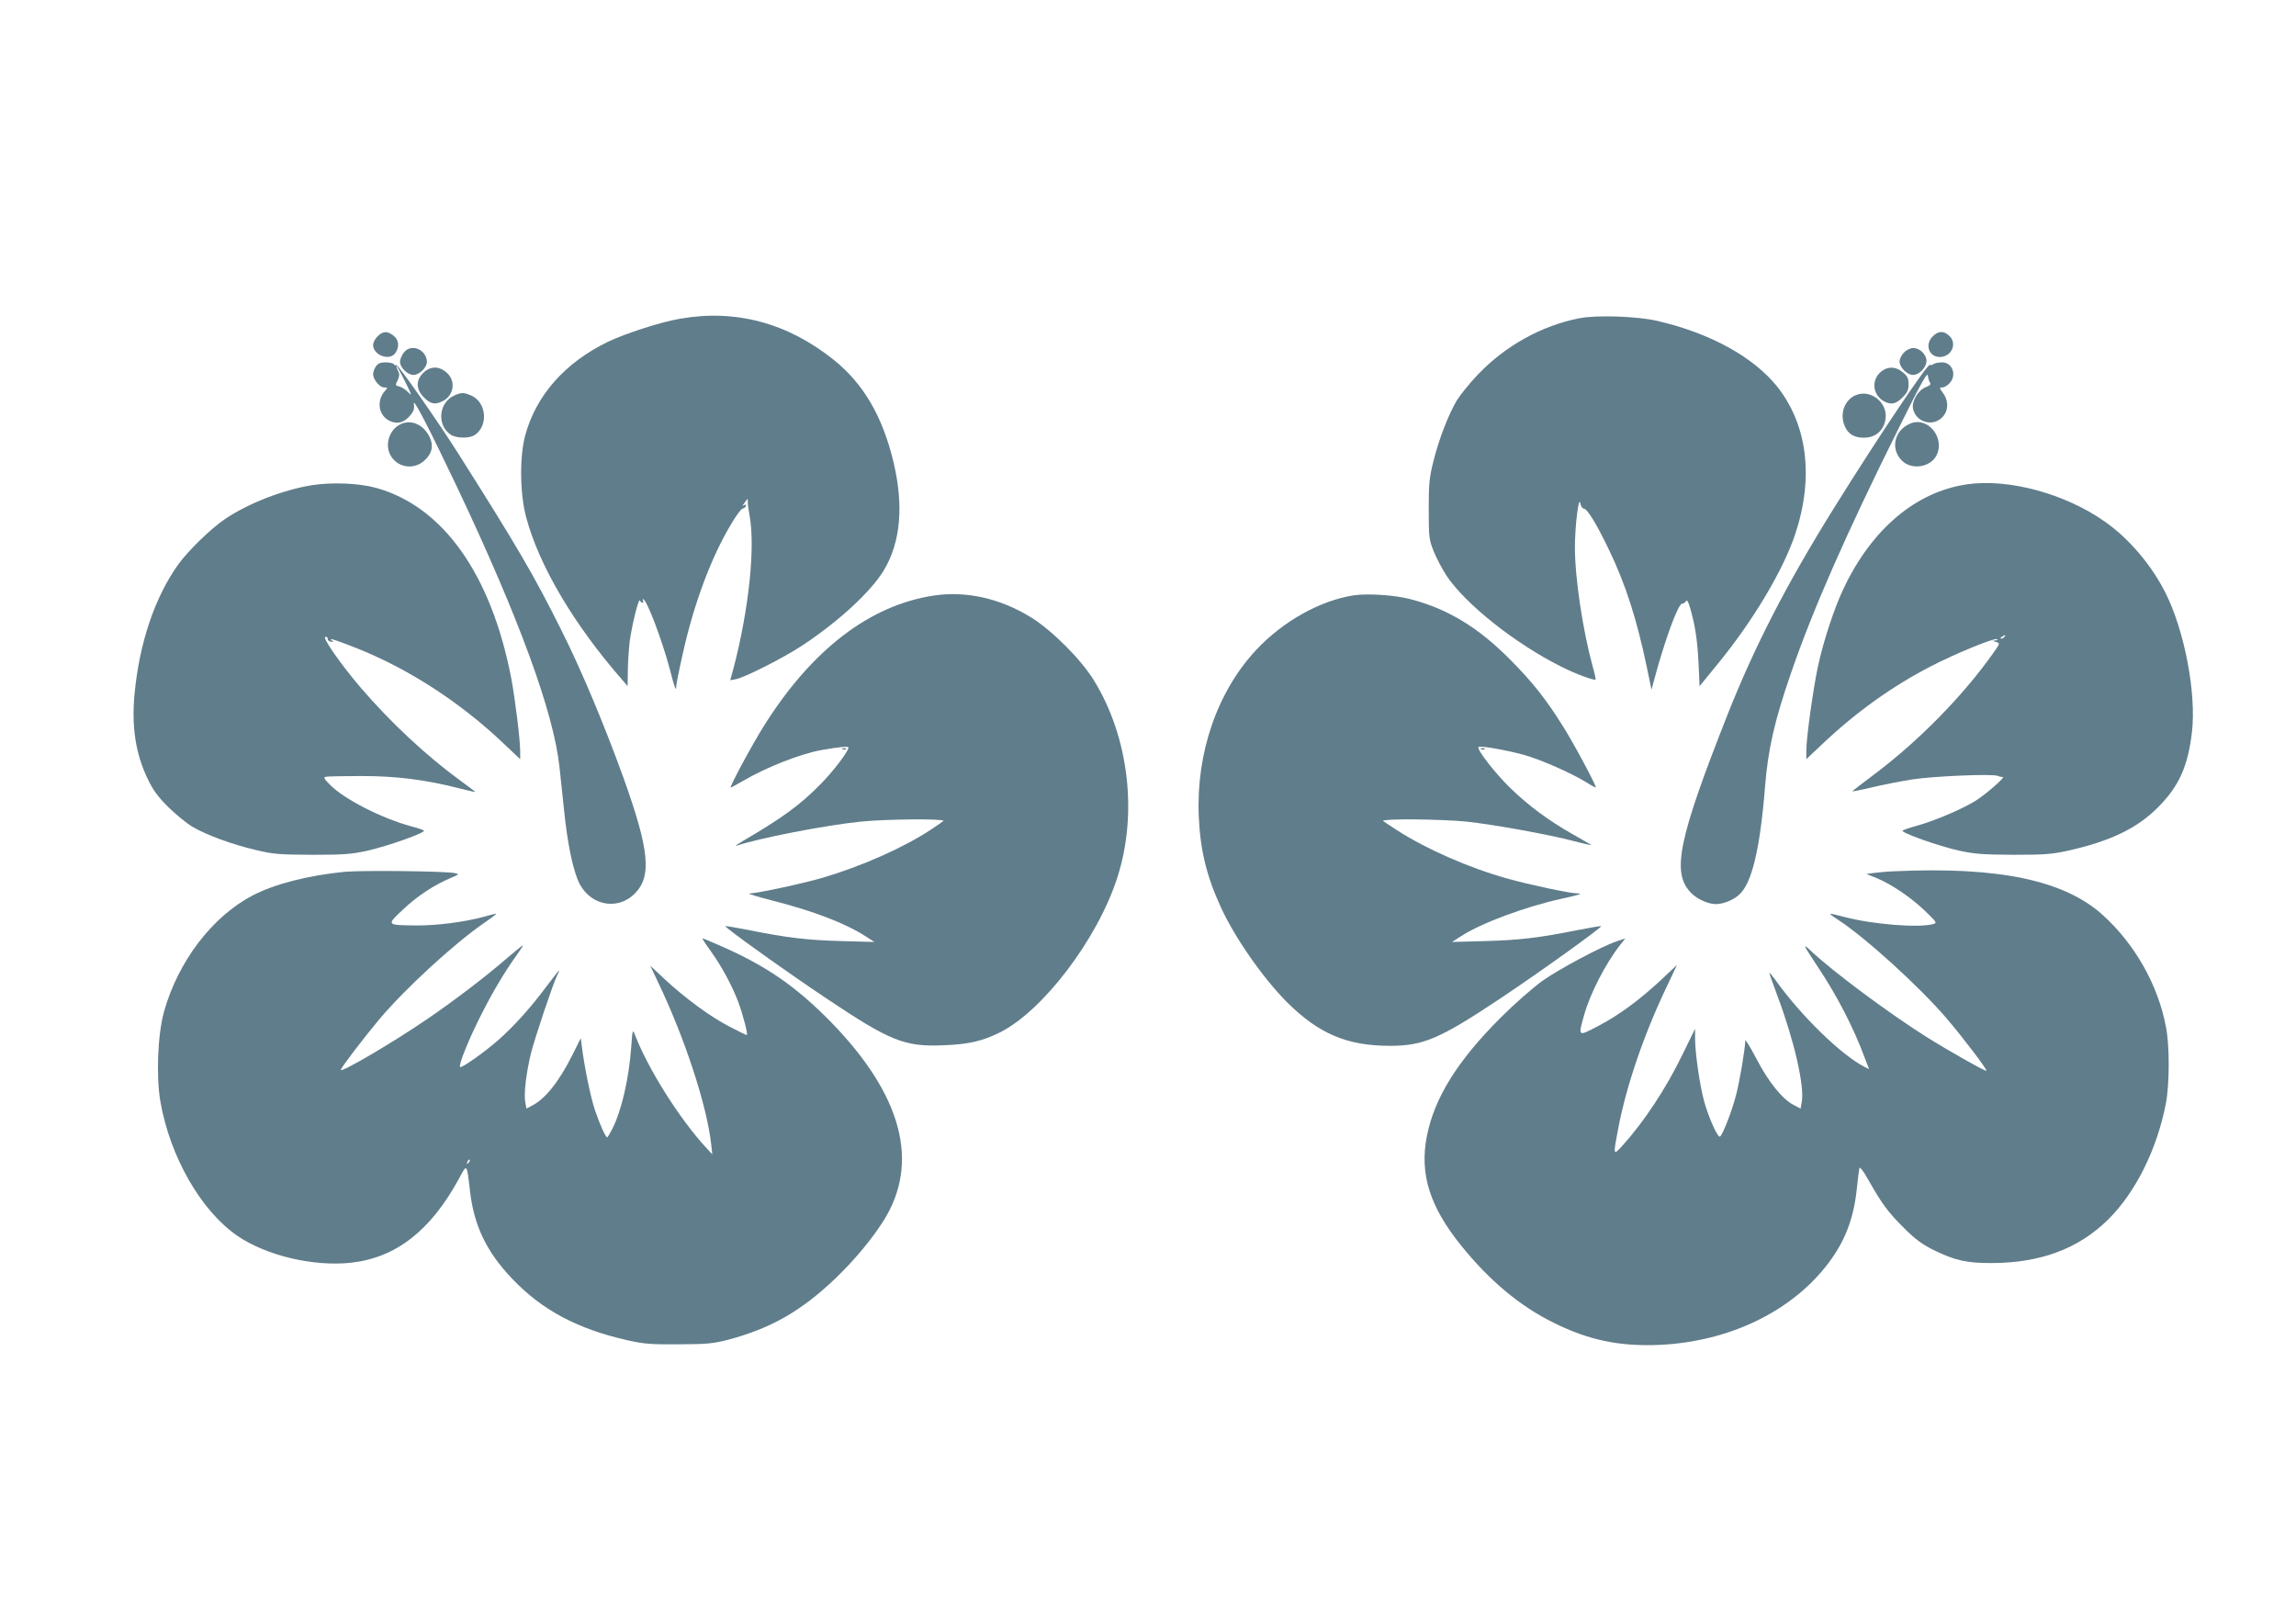
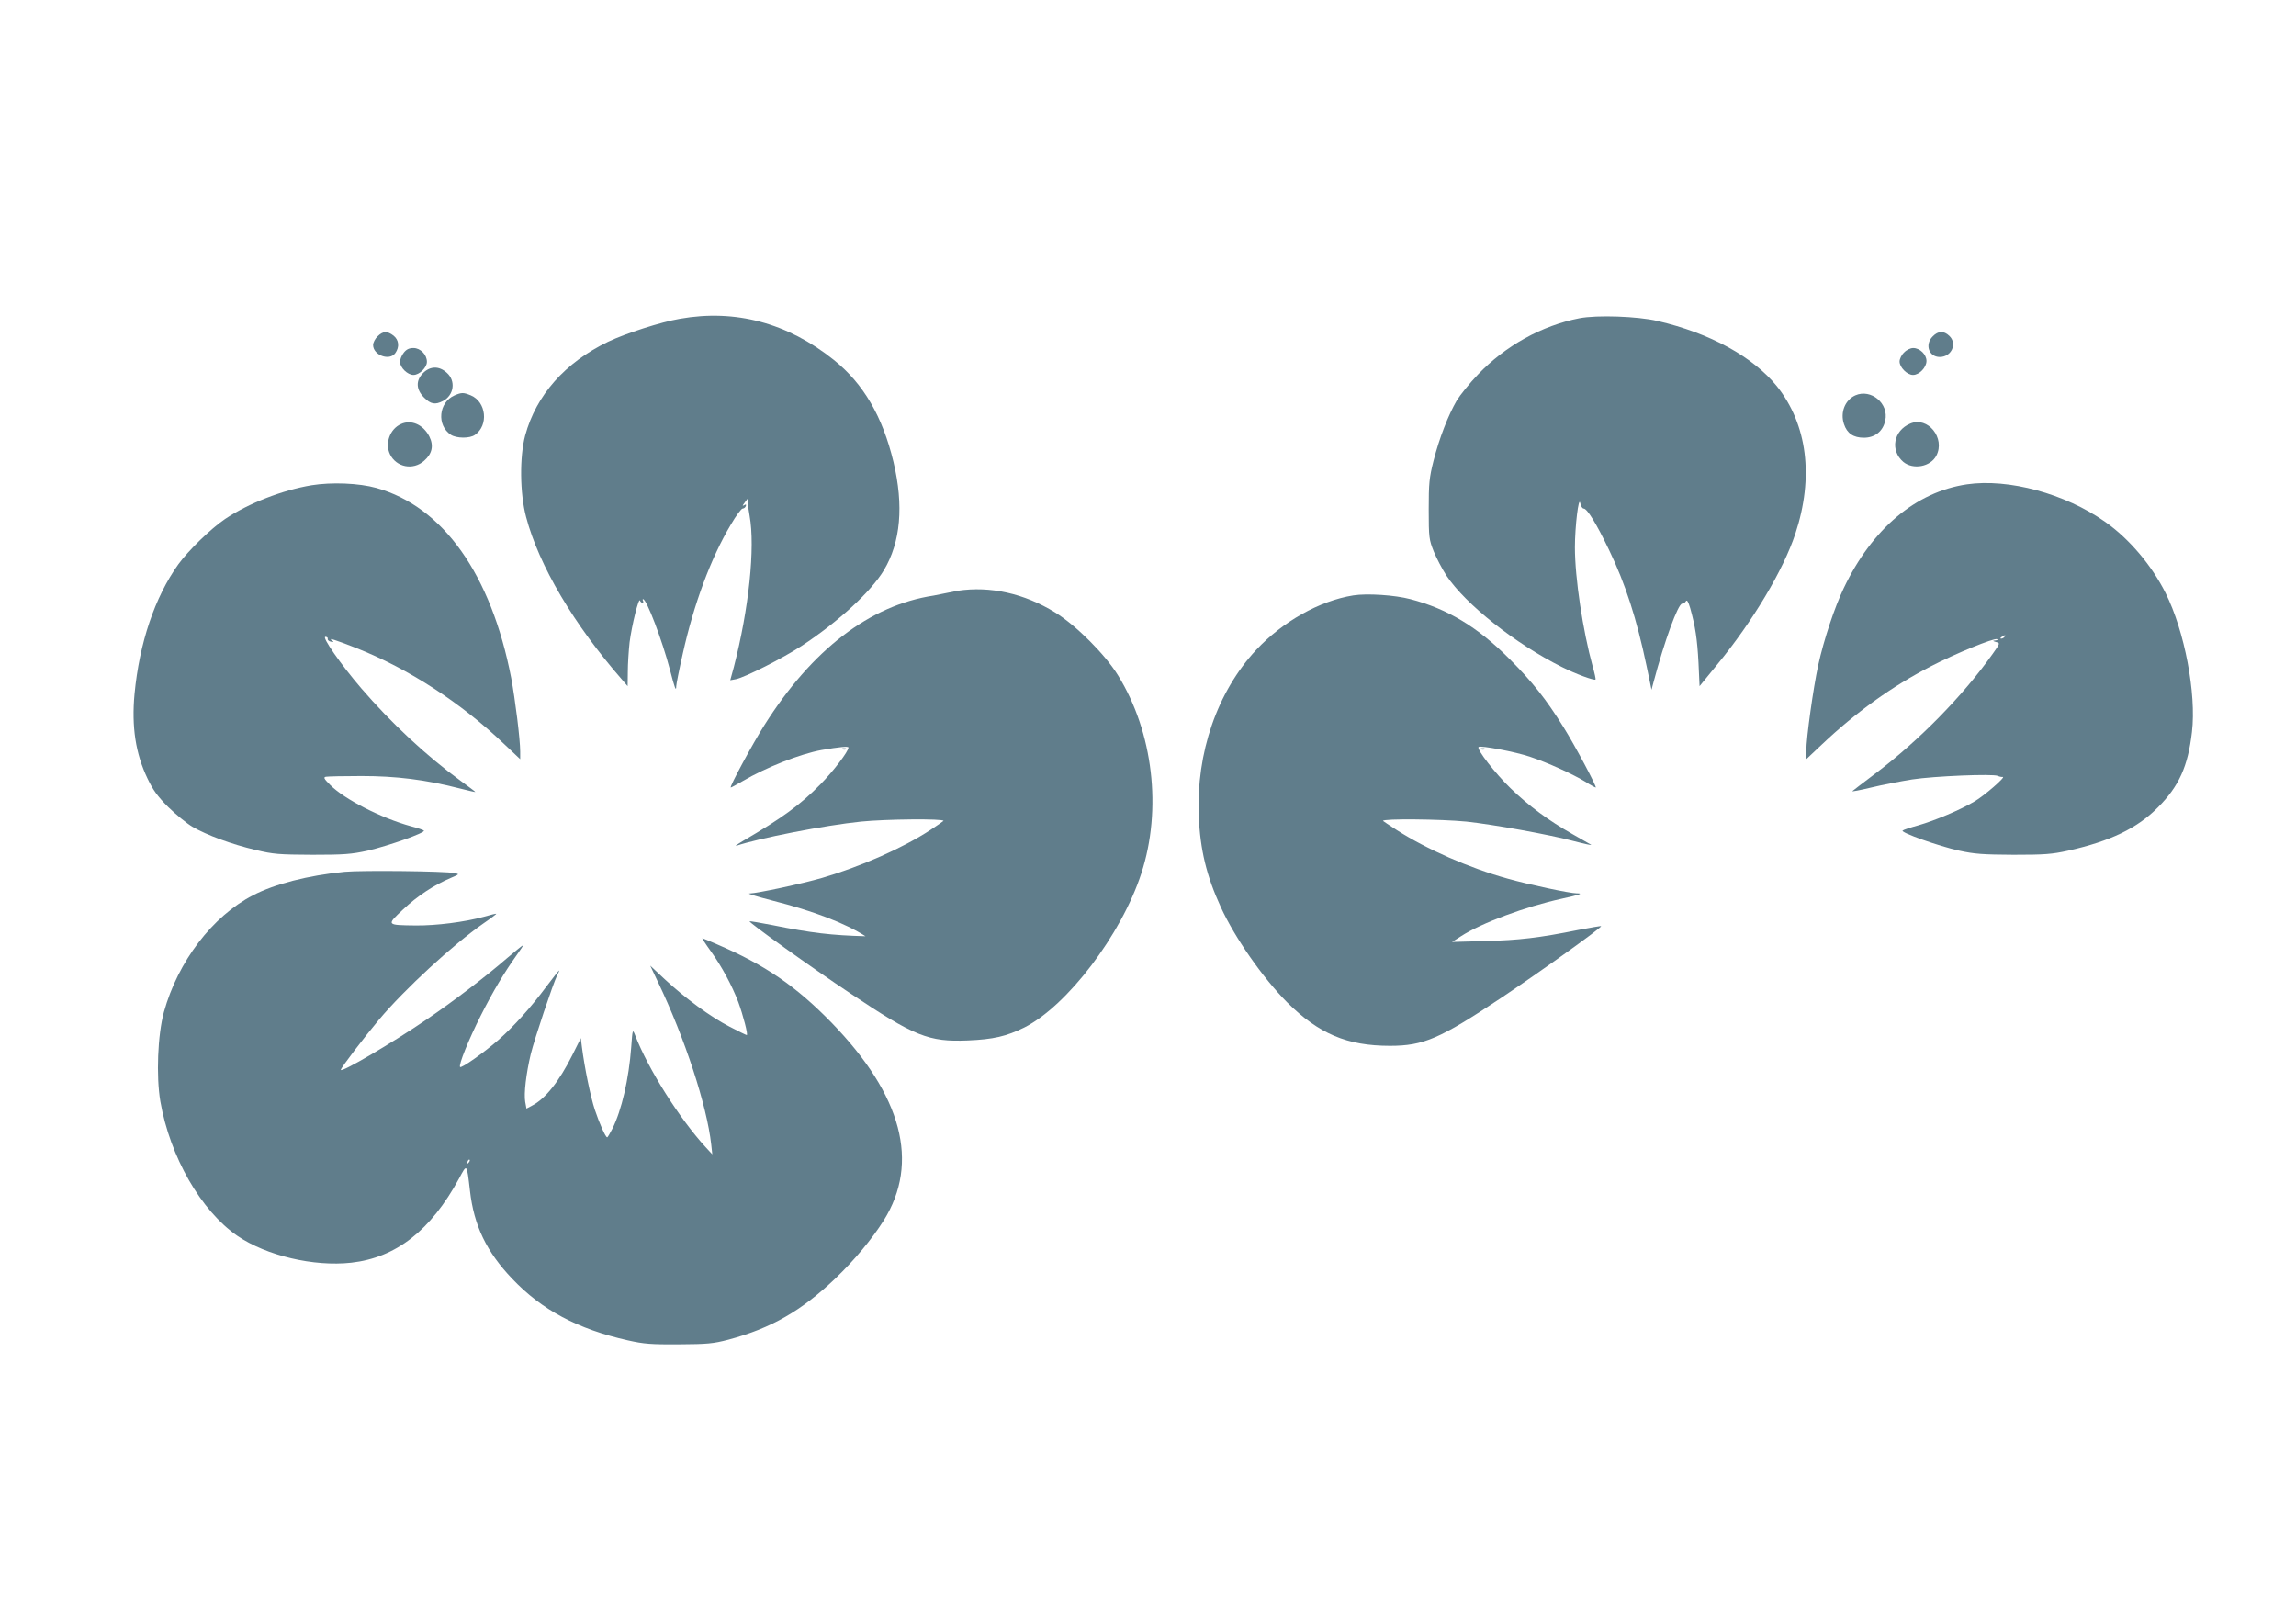
<svg xmlns="http://www.w3.org/2000/svg" version="1.0" width="1280pt" height="904pt" viewBox="0 0 1280 904" preserveAspectRatio="xMidYMid meet">
  <g transform="translate(0,904) scale(0.1,-0.1)" fill="#607d8b" stroke="none">
    <path d="M3790 7263 c-106 -18 -301 -81 -400 -128 -240 -116 -401 -298 -462 -522 -32 -119 -30 -324 5 -455 71 -270 268 -602 536 -908 l30 -35 1 80 c0 44 5 119 10 165 12 93 51 252 58 232 2 -6 8 -12 13 -12 6 0 7 5 4 10 -3 6 -3 10 0 10 20 0 107 -230 150 -394 26 -101 35 -125 35 -91 0 10 16 91 36 179 62 280 158 537 268 721 29 50 59 90 66 90 7 0 15 6 18 14 3 9 0 11 -9 5 -11 -6 -11 -4 1 12 8 10 15 21 17 23 1 2 2 -5 2 -15 -1 -11 4 -46 10 -79 32 -177 -4 -519 -88 -844 l-20 -73 32 6 c50 10 262 117 367 186 205 135 386 302 458 422 93 156 111 359 53 603 -61 254 -167 436 -333 569 -257 206 -548 284 -858 229z" />
    <path d="M8805 7266 c-210 -41 -412 -153 -565 -313 -47 -49 -100 -115 -119 -146 -47 -81 -97 -209 -129 -335 -24 -95 -27 -126 -27 -272 0 -156 2 -169 28 -234 15 -37 47 -98 71 -135 107 -160 384 -380 643 -509 77 -39 181 -77 188 -70 2 2 -5 35 -16 73 -55 200 -99 493 -99 664 0 115 21 291 30 246 3 -17 12 -30 19 -30 19 0 70 -82 141 -230 92 -191 154 -383 210 -650 l27 -130 12 45 c60 226 136 435 159 435 7 0 17 6 21 14 6 9 13 -3 24 -40 28 -100 39 -171 46 -303 l6 -131 98 120 c199 242 369 527 436 730 104 315 67 609 -103 822 -133 164 -372 296 -666 364 -111 26 -337 34 -435 15z" />
    <path d="M2105 7165 c-14 -13 -25 -35 -25 -48 0 -57 92 -91 124 -45 24 34 20 73 -10 97 -35 27 -59 26 -89 -4z" />
    <path d="M10775 7165 c-46 -45 -22 -115 39 -115 66 0 99 75 53 118 -30 29 -62 28 -92 -3z" />
    <path d="M2251 7074 c-12 -15 -21 -38 -21 -51 0 -32 42 -73 75 -73 33 0 75 41 75 73 0 40 -36 77 -75 77 -24 0 -39 -7 -54 -26z" />
    <path d="M10615 7075 c-14 -13 -25 -36 -25 -50 0 -33 42 -75 75 -75 35 0 75 42 75 78 0 36 -37 72 -74 72 -15 0 -37 -10 -51 -25z" />
-     <path d="M2096 6998 c-9 -12 -16 -32 -16 -44 0 -30 37 -74 62 -74 20 0 20 -1 5 -18 -49 -54 -38 -136 23 -167 42 -22 82 -12 116 28 21 25 25 38 21 66 -6 41 86 -138 241 -464 347 -733 538 -1256 571 -1560 6 -55 18 -165 26 -245 18 -174 44 -304 76 -385 56 -139 216 -178 318 -76 96 96 81 244 -65 650 -106 293 -235 601 -346 821 -150 301 -244 462 -569 975 -112 178 -341 505 -349 500 -5 -3 -11 -1 -15 5 -3 5 -24 10 -45 10 -29 0 -43 -6 -54 -22z m164 -88 c35 -71 38 -80 17 -58 -14 15 -36 30 -50 33 -24 6 -24 8 -10 35 10 22 11 34 4 49 -10 18 -15 39 -8 30 2 -2 23 -42 47 -89z" />
-     <path d="M10780 7011 c-8 -6 -17 -8 -21 -5 -13 8 -288 -402 -536 -800 -264 -424 -440 -767 -591 -1147 -277 -701 -315 -886 -203 -998 34 -34 95 -61 137 -61 40 0 96 22 128 51 72 62 118 254 146 604 17 210 52 364 144 631 121 352 304 770 602 1369 130 262 160 315 162 290 2 -16 8 -35 13 -41 5 -6 -3 -14 -24 -22 -43 -15 -81 -80 -72 -121 16 -74 109 -102 162 -48 36 35 38 92 5 136 -21 29 -21 31 -4 31 10 0 28 10 40 23 43 45 17 117 -41 117 -18 0 -39 -4 -47 -9z" />
    <path d="M2359 6961 c-42 -42 -40 -92 5 -137 37 -37 62 -42 106 -19 61 32 72 112 21 157 -43 39 -92 38 -132 -1z" />
-     <path d="M10479 6961 c-49 -49 -35 -128 28 -160 37 -19 64 -12 99 23 27 27 34 42 34 74 0 33 -6 45 -31 66 -43 36 -91 35 -130 -3z" />
    <path d="M2534 6836 c-89 -39 -101 -167 -20 -220 32 -20 105 -21 134 0 77 53 63 184 -23 220 -42 17 -51 17 -91 0z" />
    <path d="M10343 6836 c-57 -26 -85 -95 -63 -160 17 -52 53 -76 111 -76 61 0 106 35 119 95 22 95 -79 180 -167 141z" />
    <path d="M2235 6676 c-61 -27 -90 -107 -61 -168 35 -73 129 -91 190 -37 45 39 55 84 30 135 -34 67 -101 97 -159 70z" />
    <path d="M10650 6679 c-94 -39 -114 -150 -39 -214 55 -45 152 -27 184 35 51 98 -47 220 -145 179z" />
    <path d="M1737 6335 c-162 -27 -351 -100 -482 -188 -79 -53 -206 -177 -261 -253 -131 -183 -217 -438 -244 -723 -17 -182 6 -332 72 -470 31 -65 56 -100 116 -160 43 -42 103 -91 135 -110 79 -46 219 -98 352 -129 99 -24 130 -26 315 -27 179 0 218 3 310 23 116 27 326 101 313 112 -4 4 -37 15 -72 24 -167 46 -372 151 -451 231 -34 34 -38 42 -23 45 10 2 99 4 198 4 193 0 355 -20 543 -68 50 -13 92 -22 92 -21 0 2 -38 30 -83 63 -188 137 -387 322 -553 515 -115 134 -221 287 -200 287 9 0 15 -5 13 -12 -1 -6 7 -13 18 -15 17 -3 18 -2 5 7 -23 17 17 4 135 -42 293 -116 583 -304 826 -536 l89 -84 0 43 c0 67 -28 291 -50 409 -112 579 -380 956 -752 1060 -97 27 -249 33 -361 15z" />
    <path d="M10965 6340 c-284 -42 -528 -247 -686 -578 -51 -107 -111 -286 -143 -432 -27 -124 -66 -402 -66 -476 l0 -46 88 83 c187 177 388 322 607 435 137 71 350 158 368 151 7 -3 3 -6 -8 -7 -18 -2 -17 -3 3 -9 23 -6 23 -7 -19 -66 -166 -234 -411 -484 -654 -667 -66 -50 -124 -94 -128 -98 -5 -4 42 5 105 20 62 15 165 35 228 45 125 19 448 32 477 20 10 -5 23 -7 28 -6 21 3 -104 -106 -158 -137 -77 -46 -219 -106 -313 -133 -44 -12 -83 -25 -87 -29 -13 -11 202 -87 315 -112 87 -19 134 -22 303 -23 174 0 214 3 305 23 236 53 385 125 500 241 118 118 168 230 190 421 25 214 -41 562 -147 774 -77 154 -203 303 -337 397 -222 157 -539 243 -771 209z m210 -850 c-3 -5 -12 -10 -18 -10 -7 0 -6 4 3 10 19 12 23 12 15 0z" />
-     <path d="M5205 5720 c-356 -54 -678 -301 -944 -723 -64 -101 -197 -347 -187 -347 3 0 32 16 65 35 133 78 321 152 441 174 98 17 150 22 150 14 0 -22 -85 -133 -156 -205 -113 -115 -213 -188 -434 -317 -30 -18 -46 -30 -35 -26 122 42 497 115 695 135 139 14 460 17 460 4 0 -1 -33 -24 -72 -50 -154 -101 -387 -204 -605 -268 -115 -33 -357 -85 -406 -87 -12 0 46 -18 128 -39 232 -59 408 -127 520 -199 l50 -32 -185 5 c-189 5 -301 18 -519 62 -68 13 -125 23 -127 21 -6 -6 343 -256 562 -402 357 -239 436 -271 654 -262 143 6 216 23 315 72 239 120 542 518 653 860 116 356 66 786 -130 1103 -72 117 -234 279 -351 351 -172 106 -362 148 -542 121z" />
+     <path d="M5205 5720 c-356 -54 -678 -301 -944 -723 -64 -101 -197 -347 -187 -347 3 0 32 16 65 35 133 78 321 152 441 174 98 17 150 22 150 14 0 -22 -85 -133 -156 -205 -113 -115 -213 -188 -434 -317 -30 -18 -46 -30 -35 -26 122 42 497 115 695 135 139 14 460 17 460 4 0 -1 -33 -24 -72 -50 -154 -101 -387 -204 -605 -268 -115 -33 -357 -85 -406 -87 -12 0 46 -18 128 -39 232 -59 408 -127 520 -199 c-189 5 -301 18 -519 62 -68 13 -125 23 -127 21 -6 -6 343 -256 562 -402 357 -239 436 -271 654 -262 143 6 216 23 315 72 239 120 542 518 653 860 116 356 66 786 -130 1103 -72 117 -234 279 -351 351 -172 106 -362 148 -542 121z" />
    <path d="M7545 5721 c-189 -30 -394 -146 -542 -304 -217 -233 -335 -574 -320 -927 8 -187 43 -333 123 -507 77 -169 234 -394 369 -530 177 -176 335 -243 574 -243 187 0 279 40 618 266 216 144 566 395 559 401 -2 2 -59 -8 -127 -21 -218 -44 -330 -57 -519 -62 l-185 -5 50 32 c114 74 360 165 561 209 101 22 124 30 84 30 -38 0 -268 49 -385 82 -213 59 -452 164 -617 270 -43 28 -78 51 -78 52 0 13 322 10 465 -4 150 -16 466 -73 600 -109 61 -16 103 -25 95 -20 -8 5 -55 32 -105 60 -133 76 -238 153 -343 254 -84 81 -192 219 -179 231 10 10 207 -27 288 -55 99 -33 239 -97 311 -141 26 -17 51 -30 54 -30 9 0 -116 235 -180 337 -95 153 -173 252 -300 379 -177 178 -346 280 -553 334 -87 23 -242 33 -318 21z" />
    <path d="M4698 4863 c7 -3 16 -2 19 1 4 3 -2 6 -13 5 -11 0 -14 -3 -6 -6z" />
    <path d="M8258 4863 c7 -3 16 -2 19 1 4 3 -2 6 -13 5 -11 0 -14 -3 -6 -6z" />
    <path d="M1921 4180 c-204 -20 -390 -68 -511 -131 -226 -117 -418 -369 -496 -650 -35 -127 -44 -358 -20 -499 54 -309 226 -609 429 -749 162 -111 426 -173 635 -150 250 28 443 179 601 469 45 84 43 87 61 -68 22 -194 92 -340 235 -490 166 -175 365 -281 646 -344 89 -20 130 -23 284 -22 160 1 191 4 276 26 239 64 406 160 596 341 107 103 203 218 270 324 201 322 103 696 -291 1102 -200 205 -371 322 -639 437 -43 19 -80 34 -82 34 -2 0 19 -33 48 -73 61 -85 117 -189 153 -283 26 -71 56 -184 47 -184 -3 0 -46 21 -96 47 -107 55 -249 160 -362 265 l-80 75 43 -91 c150 -313 273 -689 297 -906 l6 -55 -37 40 c-146 159 -321 436 -394 626 -13 33 -14 30 -21 -68 -13 -178 -54 -354 -105 -455 -14 -27 -26 -48 -29 -48 -9 0 -43 76 -69 154 -24 73 -57 233 -72 350 l-6 49 -47 -94 c-74 -148 -151 -245 -226 -283 l-30 -16 -7 38 c-8 45 5 157 31 266 21 86 124 392 147 439 8 15 13 27 11 27 -2 0 -33 -39 -69 -87 -90 -121 -182 -223 -269 -300 -80 -70 -206 -159 -214 -151 -10 10 48 154 116 288 68 135 131 240 201 338 21 29 36 52 33 52 -3 0 -42 -32 -88 -71 -114 -99 -298 -240 -447 -341 -195 -133 -480 -300 -480 -282 0 11 130 181 213 280 143 170 413 419 583 537 41 28 72 52 71 53 -1 2 -33 -6 -71 -17 -107 -29 -263 -49 -377 -48 -166 2 -166 1 -72 89 79 75 172 136 266 176 49 21 49 21 21 27 -52 11 -517 16 -613 7z m690 -1623 c-10 -9 -11 -8 -5 6 3 10 9 15 12 12 3 -3 0 -11 -7 -18z" />
-     <path d="M10560 4183 c-36 -1 -85 -6 -110 -9 l-45 -6 57 -23 c83 -34 193 -109 271 -184 64 -62 67 -66 45 -72 -80 -23 -341 -2 -498 40 -41 11 -76 19 -77 17 -2 -1 18 -17 45 -34 151 -98 453 -372 605 -550 84 -98 227 -285 221 -291 -5 -5 -207 109 -338 191 -210 133 -517 361 -640 477 -49 46 -45 37 35 -84 112 -168 203 -344 267 -518 l22 -57 -28 14 c-129 67 -351 283 -492 480 -18 25 -35 45 -36 43 -1 -1 20 -62 47 -134 91 -243 149 -495 134 -584 l-7 -39 -38 20 c-63 32 -142 130 -208 258 -34 64 -62 110 -62 102 -1 -46 -32 -231 -51 -302 -22 -88 -75 -224 -90 -234 -13 -7 -64 107 -89 198 -24 89 -49 262 -50 343 l0 60 -70 -143 c-92 -190 -215 -376 -338 -512 -49 -53 -49 -50 -21 97 45 238 143 525 270 791 l58 123 -87 -82 c-120 -112 -236 -198 -353 -259 -113 -59 -112 -60 -78 60 33 120 120 289 201 392 l29 37 -47 -16 c-88 -30 -319 -153 -414 -220 -53 -38 -155 -127 -231 -203 -244 -243 -374 -452 -415 -667 -40 -208 17 -389 189 -603 160 -199 331 -342 521 -435 196 -97 368 -132 591 -122 391 19 741 190 943 462 89 120 136 244 153 403 6 59 13 113 15 121 3 8 26 -22 52 -70 73 -129 108 -177 197 -265 63 -63 100 -90 166 -123 119 -58 183 -72 319 -72 273 0 486 79 651 241 154 151 275 394 324 651 20 108 21 318 0 425 -44 233 -173 461 -352 623 -215 194 -579 271 -1163 244z" />
  </g>
</svg>